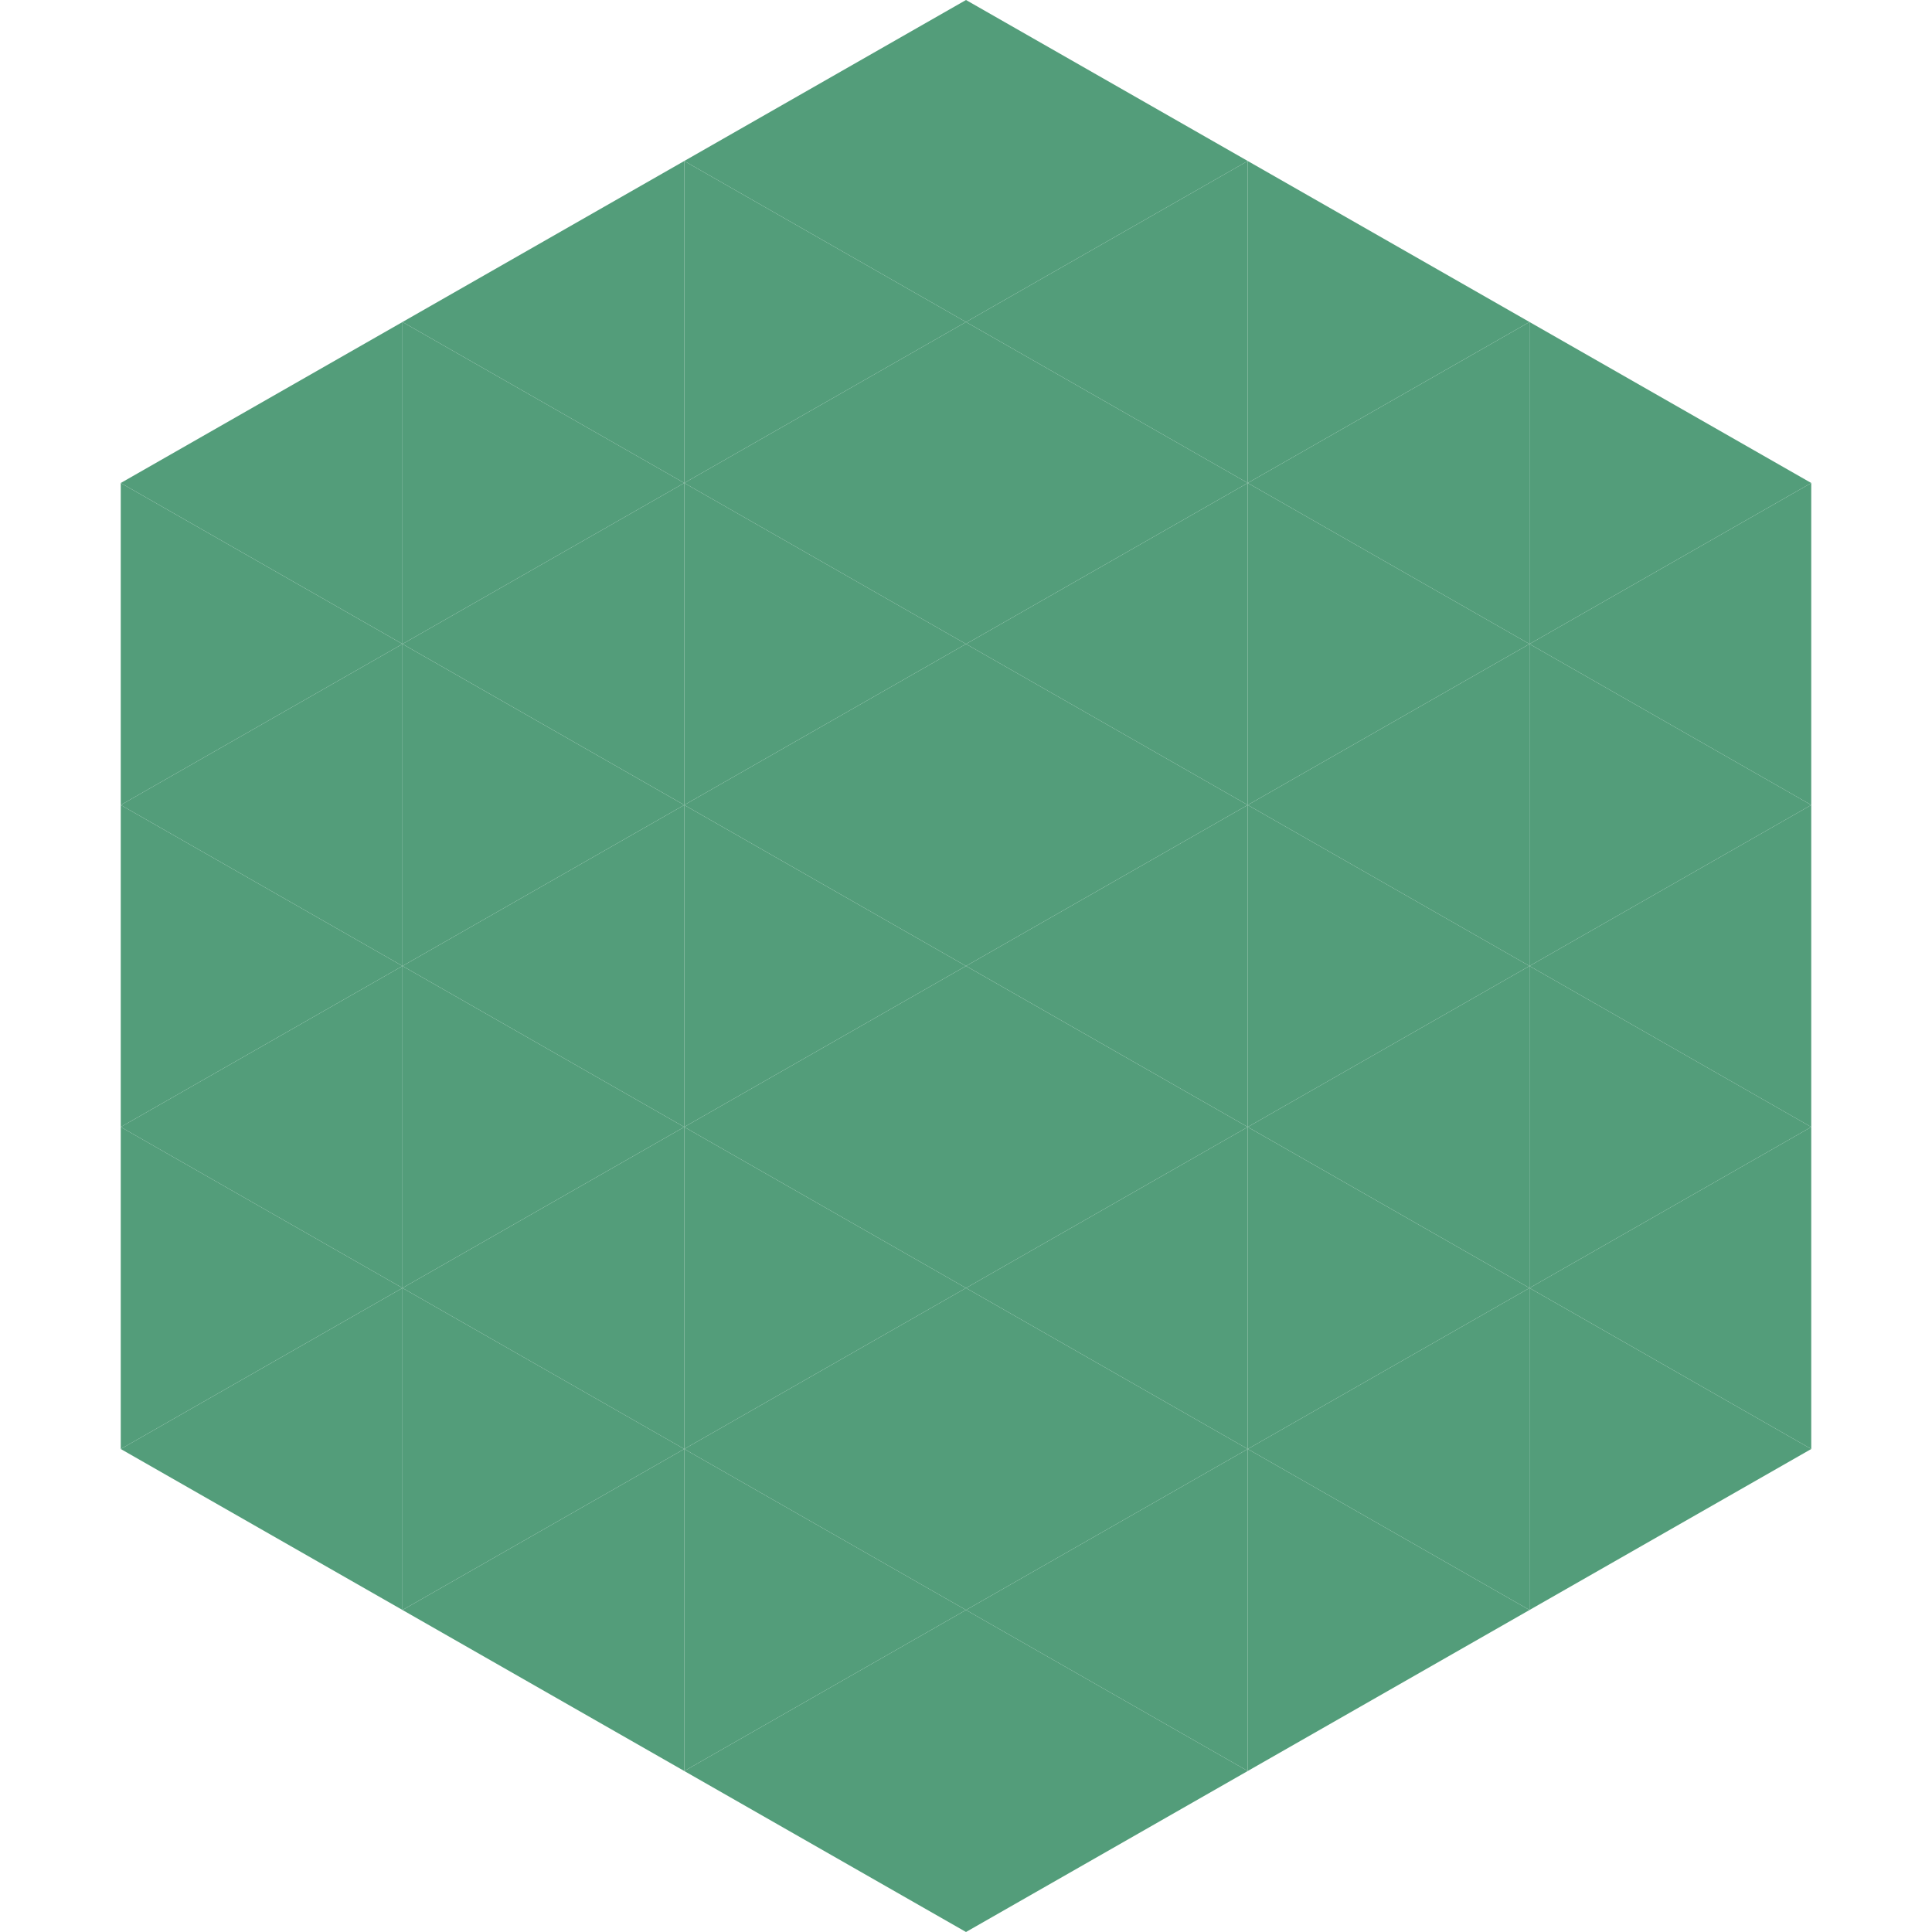
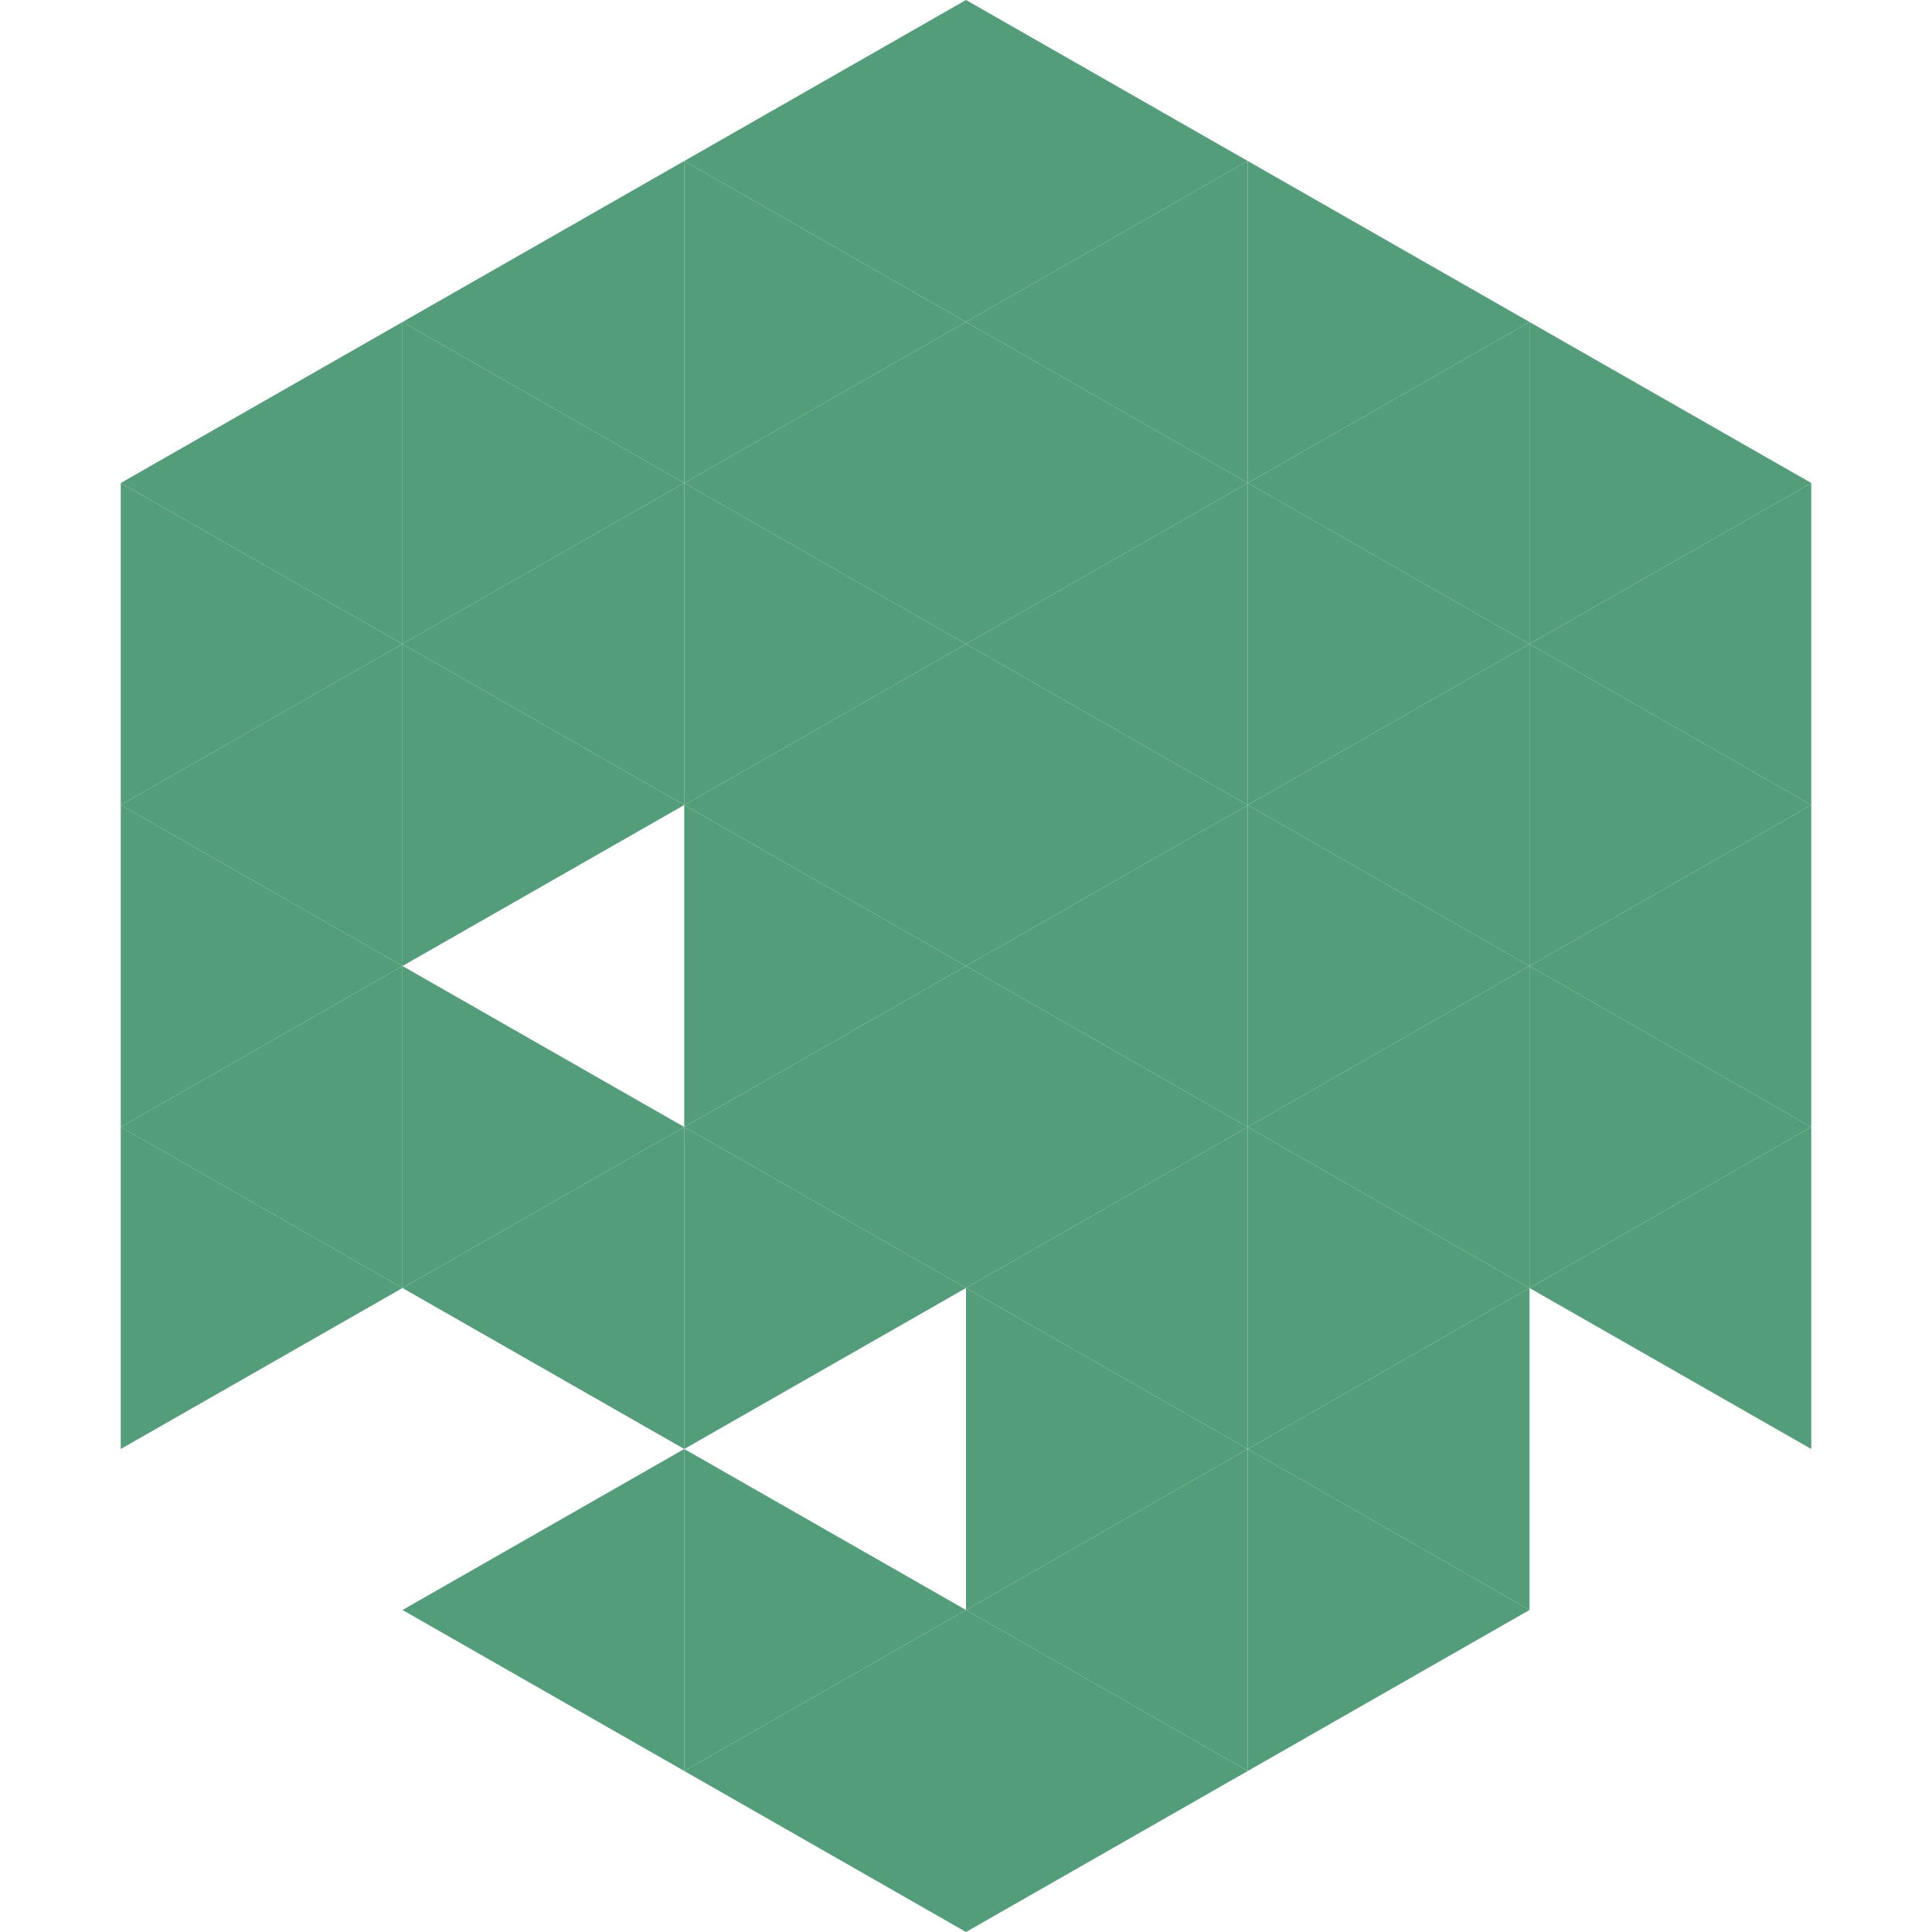
<svg xmlns="http://www.w3.org/2000/svg" width="240" height="240">
  <polygon points="50,40 15,60 50,80" style="fill:rgb(83,157,122)" />
  <polygon points="190,40 225,60 190,80" style="fill:rgb(83,157,122)" />
  <polygon points="15,60 50,80 15,100" style="fill:rgb(83,157,122)" />
  <polygon points="225,60 190,80 225,100" style="fill:rgb(83,157,122)" />
  <polygon points="50,80 15,100 50,120" style="fill:rgb(83,157,122)" />
  <polygon points="190,80 225,100 190,120" style="fill:rgb(83,157,122)" />
  <polygon points="15,100 50,120 15,140" style="fill:rgb(83,157,122)" />
  <polygon points="225,100 190,120 225,140" style="fill:rgb(83,157,122)" />
  <polygon points="50,120 15,140 50,160" style="fill:rgb(83,157,122)" />
  <polygon points="190,120 225,140 190,160" style="fill:rgb(83,157,122)" />
  <polygon points="15,140 50,160 15,180" style="fill:rgb(83,157,122)" />
  <polygon points="225,140 190,160 225,180" style="fill:rgb(83,157,122)" />
-   <polygon points="50,160 15,180 50,200" style="fill:rgb(83,157,122)" />
-   <polygon points="190,160 225,180 190,200" style="fill:rgb(83,157,122)" />
  <polygon points="15,180 50,200 15,220" style="fill:rgb(255,255,255); fill-opacity:0" />
  <polygon points="225,180 190,200 225,220" style="fill:rgb(255,255,255); fill-opacity:0" />
  <polygon points="50,0 85,20 50,40" style="fill:rgb(255,255,255); fill-opacity:0" />
  <polygon points="190,0 155,20 190,40" style="fill:rgb(255,255,255); fill-opacity:0" />
  <polygon points="85,20 50,40 85,60" style="fill:rgb(83,157,122)" />
  <polygon points="155,20 190,40 155,60" style="fill:rgb(83,157,122)" />
  <polygon points="50,40 85,60 50,80" style="fill:rgb(83,157,122)" />
  <polygon points="190,40 155,60 190,80" style="fill:rgb(83,157,122)" />
  <polygon points="85,60 50,80 85,100" style="fill:rgb(83,157,122)" />
  <polygon points="155,60 190,80 155,100" style="fill:rgb(83,157,122)" />
  <polygon points="50,80 85,100 50,120" style="fill:rgb(83,157,122)" />
  <polygon points="190,80 155,100 190,120" style="fill:rgb(83,157,122)" />
-   <polygon points="85,100 50,120 85,140" style="fill:rgb(83,157,122)" />
  <polygon points="155,100 190,120 155,140" style="fill:rgb(83,157,122)" />
  <polygon points="50,120 85,140 50,160" style="fill:rgb(83,157,122)" />
  <polygon points="190,120 155,140 190,160" style="fill:rgb(83,157,122)" />
  <polygon points="85,140 50,160 85,180" style="fill:rgb(83,157,122)" />
  <polygon points="155,140 190,160 155,180" style="fill:rgb(83,157,122)" />
-   <polygon points="50,160 85,180 50,200" style="fill:rgb(83,157,122)" />
  <polygon points="190,160 155,180 190,200" style="fill:rgb(83,157,122)" />
  <polygon points="85,180 50,200 85,220" style="fill:rgb(83,157,122)" />
  <polygon points="155,180 190,200 155,220" style="fill:rgb(83,157,122)" />
  <polygon points="120,0 85,20 120,40" style="fill:rgb(83,157,122)" />
  <polygon points="120,0 155,20 120,40" style="fill:rgb(83,157,122)" />
  <polygon points="85,20 120,40 85,60" style="fill:rgb(83,157,122)" />
  <polygon points="155,20 120,40 155,60" style="fill:rgb(83,157,122)" />
  <polygon points="120,40 85,60 120,80" style="fill:rgb(83,157,122)" />
  <polygon points="120,40 155,60 120,80" style="fill:rgb(83,157,122)" />
  <polygon points="85,60 120,80 85,100" style="fill:rgb(83,157,122)" />
  <polygon points="155,60 120,80 155,100" style="fill:rgb(83,157,122)" />
  <polygon points="120,80 85,100 120,120" style="fill:rgb(83,157,122)" />
  <polygon points="120,80 155,100 120,120" style="fill:rgb(83,157,122)" />
  <polygon points="85,100 120,120 85,140" style="fill:rgb(83,157,122)" />
  <polygon points="155,100 120,120 155,140" style="fill:rgb(83,157,122)" />
  <polygon points="120,120 85,140 120,160" style="fill:rgb(83,157,122)" />
  <polygon points="120,120 155,140 120,160" style="fill:rgb(83,157,122)" />
  <polygon points="85,140 120,160 85,180" style="fill:rgb(83,157,122)" />
  <polygon points="155,140 120,160 155,180" style="fill:rgb(83,157,122)" />
-   <polygon points="120,160 85,180 120,200" style="fill:rgb(83,157,122)" />
  <polygon points="120,160 155,180 120,200" style="fill:rgb(83,157,122)" />
  <polygon points="85,180 120,200 85,220" style="fill:rgb(83,157,122)" />
  <polygon points="155,180 120,200 155,220" style="fill:rgb(83,157,122)" />
  <polygon points="120,200 85,220 120,240" style="fill:rgb(83,157,122)" />
  <polygon points="120,200 155,220 120,240" style="fill:rgb(83,157,122)" />
  <polygon points="85,220 120,240 85,260" style="fill:rgb(255,255,255); fill-opacity:0" />
  <polygon points="155,220 120,240 155,260" style="fill:rgb(255,255,255); fill-opacity:0" />
</svg>